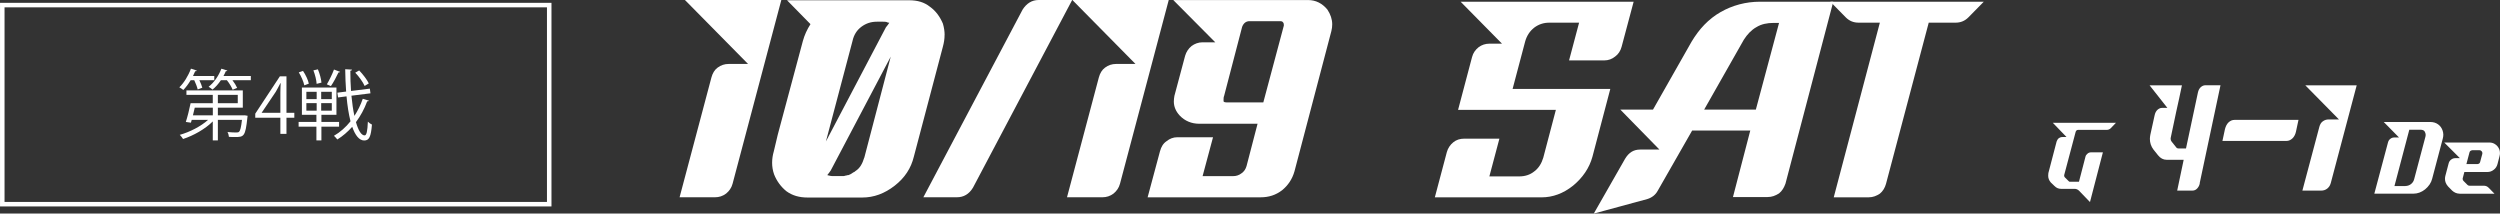
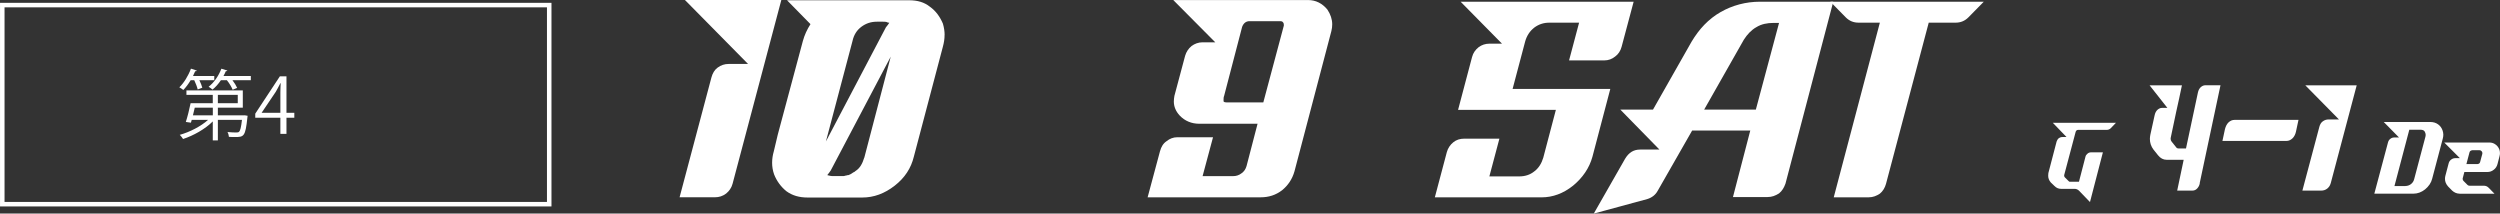
<svg xmlns="http://www.w3.org/2000/svg" id="_レイヤー_2" viewBox="0 0 570.31 48.71">
  <rect x="0" y="0" width="570.31" height="48.71" fill="#333333" stroke="none" />
  <defs>
    <style>.cls-1{fill:#fff;}.cls-2{fill:none;stroke:#fff;stroke-width:1.03px;}</style>
  </defs>
  <g id="_レイヤー_1-2">
    <path class="cls-1" d="M167.12,41.91c-.26.96-.77,1.67-1.48,2.25-.77.58-1.61.84-2.51.84h-8.1l7.26-27.32c.26-.96.71-1.74,1.41-2.25.77-.58,1.61-.84,2.51-.84h4.44l-14.4-14.59h21.99l-11.12,41.91Z" />
    <path class="cls-1" d="M215.48,7.97c0,.9-.13,1.74-.39,2.7l-6.62,25.07c-.64,2.63-2.06,4.82-4.37,6.62-2.31,1.8-4.76,2.7-7.39,2.7h-12.47c-1.93,0-3.47-.45-4.82-1.42-1.29-1.03-2.25-2.38-2.83-3.86-.32-.9-.45-1.8-.45-2.64,0-.9.13-1.74.39-2.64l.9-3.79,5.72-21.34c.39-1.41.96-2.64,1.74-3.86L179.54.06h27.84c1.93,0,3.47.45,4.76,1.48,1.35.96,2.31,2.31,2.96,3.86.26.9.39,1.74.39,2.57ZM194.52,9.19l-6.11,23.08,13.69-26.04c.26-.32.58-.71.77-1.03-.26-.06-.45-.06-.64-.19-.26-.06-.51-.06-.77-.06h-1.42c-1.35,0-2.51.39-3.54,1.16s-1.67,1.8-1.99,3.09ZM197.16,36l6.04-23.08-13.69,25.97c-.26.39-.51.71-.77,1.03l.06.06c.19.06.39.06.58.13.26.06.51.06.77.06h2.31c.19-.06.39-.06.51-.13.13,0,.19,0,.26-.06.26,0,.51-.06.64-.19h.06c.26-.13.45-.26.71-.45.19-.06.32-.13.51-.32,1.03-.64,1.61-1.74,1.99-3.02Z" />
-     <path class="cls-1" d="M233.28,2.19c.9-1.41,2.12-2.19,3.66-2.19h7.65l-22.63,42.81c-.9,1.48-2.12,2.19-3.67,2.19h-7.65L233.28,2.19Z" />
-     <path class="cls-1" d="M255.5,41.91c-.26.96-.77,1.67-1.48,2.25-.77.58-1.61.84-2.51.84h-8.1l7.26-27.32c.26-.96.71-1.74,1.41-2.25.77-.58,1.61-.84,2.51-.84h4.44l-14.4-14.59h21.99l-11.12,41.91Z" />
    <path class="cls-1" d="M264.64,34.46c.26-.96.71-1.74,1.48-2.25.71-.58,1.54-.9,2.44-.9h8.16l-2.38,8.87h6.94c.71,0,1.35-.19,1.93-.64.58-.39.96-.96,1.16-1.67l2.51-9.64h-13.31c-1.74,0-3.28-.64-4.44-1.86-.9-.96-1.35-2.06-1.35-3.21,0-.45.06-.84.13-1.29l2.44-9.13c.26-.9.77-1.67,1.48-2.25.71-.51,1.54-.84,2.51-.84h2.89l-9.58-9.64h30.73c1.8,0,3.28.77,4.44,2.19.71,1.09,1.09,2.19,1.09,3.34,0,.51-.06,1.03-.19,1.54l-8.42,32.01c-.51,1.8-1.48,3.21-2.83,4.31-1.42,1.09-3.02,1.61-4.89,1.61h-25.78l2.83-10.54ZM292.87,5.79v-.19c0-.19-.06-.39-.19-.51-.13-.19-.32-.26-.51-.26h-7.14c-.77,0-1.35.45-1.67,1.29l-4.11,15.75c-.13.32-.13.58-.13.84v.39c.06.19.32.26.84.26h8.23l4.69-17.55Z" />
    <path class="cls-1" d="M367.35,20.28l-4.08,15.49c-.7,2.55-2.23,4.78-4.4,6.57-2.23,1.79-4.65,2.68-7.2,2.68h-24.35l2.74-10.33c.25-.89.76-1.66,1.47-2.23.7-.57,1.53-.83,2.49-.83h8.03l-2.29,8.61h6.82c1.34,0,2.49-.38,3.44-1.15,1.02-.77,1.66-1.85,2.04-3.12l2.87-10.9h-22.31l3.19-12.05c.25-.96.77-1.66,1.47-2.23.76-.57,1.59-.83,2.49-.83h2.87l-9.43-9.56h39.46l-2.74,10.26c-.25.96-.77,1.72-1.47,2.23-.7.57-1.53.89-2.49.89h-8.03l2.29-8.61h-6.82c-1.28,0-2.42.38-3.44,1.15-.96.76-1.66,1.78-2.04,3.12l-2.87,10.84h22.31Z" />
    <path class="cls-1" d="M386.02,29.78l-7.84,13.71c-.51.96-1.34,1.59-2.36,1.91l-12.24,3.32,7.14-12.5c.89-1.47,1.98-2.1,3.44-2.1h4.4l-8.93-9.12h7.46l8.8-15.49c1.72-2.87,3.83-5.16,6.63-6.76,2.68-1.53,5.74-2.36,8.99-2.36h16.7l-10.9,41.5c-.32.89-.76,1.66-1.47,2.23-.83.51-1.59.83-2.61.83h-7.9l3.95-15.17h-13.26ZM405.85,5.23h-1.28c-1.4,0-2.74.25-3.89.96-1.15.64-2.1,1.66-2.87,2.87l-9.05,15.94h11.79l5.29-19.76Z" />
    <path class="cls-1" d="M449.04,3.96c-.83.83-1.79,1.21-2.93,1.21h-6.12l-9.75,36.78c-.25.89-.7,1.66-1.4,2.23-.77.51-1.59.83-2.49.83h-8.03l10.52-39.84h-4.85c-1.15,0-2.1-.38-2.93-1.21l-3.51-3.57h35l-3.51,3.57Z" />
    <path class="cls-1" d="M45.1,20.41c-.12-.56-.46-1.42-.79-2.12h-.81c-.51.86-1.1,1.65-1.68,2.24-.23-.19-.63-.47-.91-.61,1.03-.98,2.05-2.63,2.65-4.26l1.33.44c-.04.12-.19.18-.37.16-.14.35-.31.72-.49,1.07h4.85v.96h-3.4c.3.6.54,1.26.67,1.72l-1.05.4ZM55.55,26.32l.26-.02.68.11c0,.12-.04.25-.05.37-.46,4.41-.81,4.48-2.84,4.48-.4,0-.88,0-1.38-.04-.02-.35-.14-.79-.33-1.1.88.1,1.72.1,2.01.1.32,0,.49-.02.63-.16.28-.25.47-.98.67-2.71h-5.5v4.68h-1.16v-4.33c-1.75,1.75-4.41,3.24-6.78,4.01-.17-.28-.51-.72-.75-.95,2.26-.63,4.82-1.93,6.46-3.42h-3.73l-.19.65-1.16-.17c.37-1.12.81-2.89,1.09-4.27h5.06v-1.91h-6.01v-1.02h12.86v3.94h-5.69v1.75h5.85ZM48.55,24.56h-4.12c-.12.58-.28,1.19-.42,1.75h4.54v-1.75ZM51.86,16.09c-.04.12-.17.16-.35.16-.16.37-.33.74-.53,1.09h6.24v.96h-4.19c.46.6.86,1.26,1.07,1.75l-1.03.42c-.23-.6-.75-1.47-1.31-2.17h-1.37c-.56.84-1.23,1.59-1.91,2.14-.21-.19-.61-.49-.89-.65,1.19-.91,2.29-2.47,2.91-4.12l1.37.42ZM49.7,21.64v1.91h4.54v-1.91h-4.54Z" />
    <path class="cls-1" d="M65.34,30.54h-1.38v-3.68h-5.73v-.93l5.61-8.51h1.51v8.32h1.79v1.12h-1.79v3.68ZM59.7,25.74h4.26v-4.66c0-.72.04-1.42.07-2.1h-.07c-.4.81-.72,1.37-1.05,1.96l-3.21,4.76v.04Z" />
-     <path class="cls-1" d="M77.35,28.89h-4.03v3.14h-1.14v-3.14h-4.06v-1.07h4.06v-1.63h-3.31v-6.22h7.88v6.22h-3.43v1.63h4.03v1.07ZM69.12,16.17c.61.89,1.17,2.1,1.33,2.91l-1.03.39c-.16-.81-.7-2.05-1.26-2.96l.96-.33ZM69.89,20.94v1.68h2.35v-1.68h-2.35ZM69.89,23.53v1.72h2.35v-1.72h-2.35ZM72.52,15.82c.42.96.75,2.24.81,3.03l-1.1.28c-.04-.81-.35-2.1-.74-3.08l1.03-.23ZM75.69,22.62v-1.68h-2.42v1.68h2.42ZM75.69,25.25v-1.72h-2.42v1.72h2.42ZM77.6,16.38c-.07.1-.19.16-.39.16-.42.91-1.14,2.26-1.72,3.1-.02,0-.93-.4-.93-.4.54-.89,1.26-2.36,1.63-3.38l1.4.53ZM80.17,21.83c.16,1.68.38,3.26.68,4.61.77-1.19,1.42-2.49,1.91-3.91l1.38.42c-.03.12-.17.19-.38.18-.65,1.73-1.51,3.33-2.56,4.73.53,1.86,1.21,3.03,1.98,3.03.44,0,.65-.95.74-3.14.25.26.63.54.93.67-.23,2.79-.63,3.63-1.77,3.63s-2.07-1.21-2.73-3.12c-1.02,1.14-2.15,2.12-3.4,2.89-.17-.23-.53-.63-.77-.84,1.42-.82,2.7-1.96,3.78-3.31-.42-1.63-.72-3.59-.91-5.69l-1.93.25-.16-1.09,2-.25c-.12-1.66-.19-3.38-.21-5.1l1.54.09c0,.14-.12.23-.37.25,0,1.56.05,3.12.16,4.62l4.29-.53.14,1.07-4.34.54ZM81.94,16.07c.86.89,1.8,2.12,2.19,2.96l-.95.58c-.37-.86-1.28-2.14-2.14-3.03l.89-.51Z" />
    <rect class="cls-2" x=".52" y="1.16" width="124.77" height="45.42" />
    <path class="cls-1" d="M501.83,41.83c-.11.51-.33.89-.63,1.2s-.66.45-1.07.45h-3.46l1.48-7.03h-3.9c-.74,0-1.4-.34-1.95-1.03l-1.04-1.3c-.55-.72-.82-1.54-.82-2.44,0-.31.05-.62.11-.96.17-.75.33-1.47.49-2.23l.49-2.23c.11-.48.3-.89.63-1.2.3-.27.66-.45,1.04-.45h1.23l-4.06-5.15h7.38c-.41,2.02-.85,4.01-1.29,5.97l-1.26,5.97-.03.24c0,.24.08.48.22.65l1.04,1.3c.11.17.3.27.52.27h1.73l2.72-12.76c.11-.48.3-.89.63-1.2.3-.27.66-.45,1.04-.45h3.48l-4.75,22.36Z" />
    <path class="cls-1" d="M523.76,30.06c-.14.62-.41,1.13-.8,1.51-.41.38-.85.58-1.37.58h-14.6l.58-2.71c.16-.62.41-1.13.8-1.51.41-.38.85-.58,1.37-.58h14.6l-.58,2.71Z" />
    <path class="cls-1" d="M531.68,41.83c-.14.51-.41.89-.79,1.2-.41.31-.86.45-1.34.45h-4.32l3.88-14.58c.14-.51.38-.93.75-1.2.41-.31.86-.45,1.34-.45h2.37l-7.68-7.79h11.73l-5.93,22.36Z" />
    <path class="cls-1" d="M554.44,27.83c.68,0,1.26.19,1.75.54.49.35.84.84,1.03,1.42.09.28.16.61.16.93s-.05.63-.14.96l-2.41,9.11c-.23.93-.79,1.73-1.61,2.41-.82.65-1.71.98-2.66.98h-8.92l3.13-11.73c.09-.33.28-.61.54-.79.26-.21.56-.3.91-.3h1.05l-3.48-3.53h10.65ZM548.72,42.43c.47,0,.89-.14,1.26-.42s.63-.65.75-1.14l2.55-9.62c.05-.16.07-.35.07-.51,0-.23-.07-.49-.23-.75-.16-.26-.49-.4-1-.4h-2.5l-3.39,12.85h2.5Z" />
    <path class="cls-1" d="M561.08,44.18c-.63,0-1.21-.26-1.71-.72l-.91-.93c-.47-.54-.7-1.1-.7-1.71,0-.21.02-.44.07-.65l.77-2.92c.09-.35.28-.63.56-.84.28-.21.58-.33.93-.33h1.07l-3.57-3.57h10.28c.54,0,1,.14,1.4.44.42.28.7.68.89,1.15.09.26.14.54.14.82,0,.21-.02.44-.09.68l-.47,1.82c-.14.54-.42.98-.86,1.31-.44.35-.93.51-1.47.51h-5.23l-.37,1.4s-.02.12-.02.16c0,.19.07.33.19.47l.91.91c.12.12.26.19.47.19h3.29c.42,0,.79.16,1.08.47l1.33,1.36h-7.97ZM565.15,37.43c.35-.02.56-.19.63-.49l.49-1.82c0-.07.02-.12.02-.19,0-.14-.05-.28-.14-.4-.14-.16-.3-.26-.51-.26h-1.66c-.35.05-.56.21-.63.49l-.7,2.66h2.5Z" />
-     <path class="cls-1" d="M476.79,46.11l-2.53-2.62c-.3-.28-.62-.41-1.01-.41h-3.08c-.58,0-1.07-.22-1.5-.65l-.83-.8c-.43-.5-.6-1.01-.6-1.55,0-.21.02-.41.04-.6l1.88-7.19c.09-.3.26-.56.49-.77.21-.15.51-.26.83-.26h.94l-3.13-3.25h14.41l-1.2,1.25c-.24.24-.56.37-.94.37h-6.51c-.26,0-.43.15-.54.43l-2.61,9.83c-.02.09-.02.13-.02.19,0,.13.06.28.17.39l.83.82c.09.09.15.15.24.17h2.14l1.48-5.7c.06-.3.24-.52.47-.71.24-.21.51-.3.83-.3h2.68l-2.95,11.36Z" />
+     <path class="cls-1" d="M476.79,46.11l-2.53-2.62c-.3-.28-.62-.41-1.01-.41h-3.08c-.58,0-1.07-.22-1.5-.65l-.83-.8c-.43-.5-.6-1.01-.6-1.55,0-.21.02-.41.04-.6l1.88-7.19c.09-.3.26-.56.49-.77.21-.15.51-.26.83-.26h.94l-3.13-3.25h14.41l-1.2,1.25c-.24.24-.56.37-.94.37h-6.51c-.26,0-.43.15-.54.43l-2.61,9.83c-.02.09-.02.13-.02.19,0,.13.06.28.17.39l.83.82c.09.09.15.15.24.17h2.14l1.48-5.7c.06-.3.24-.52.47-.71.24-.21.51-.3.83-.3h2.68l-2.95,11.36" />
  </g>
</svg>